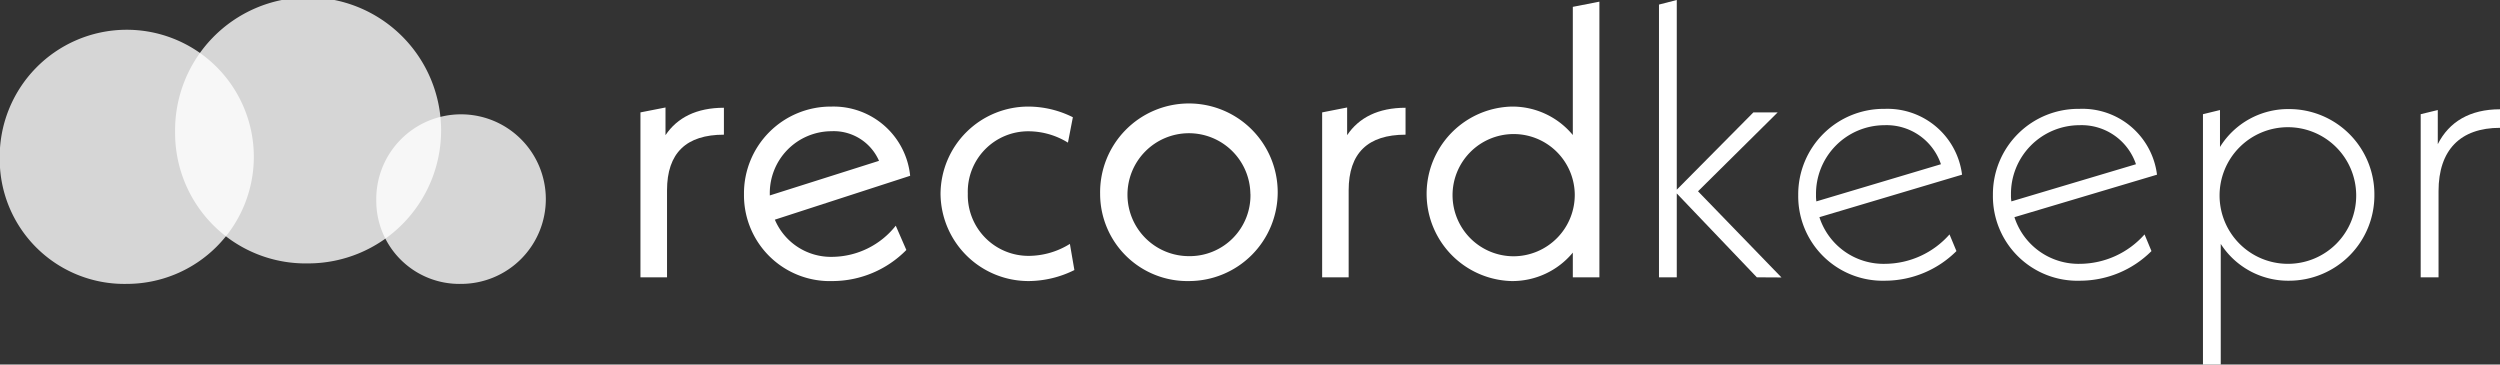
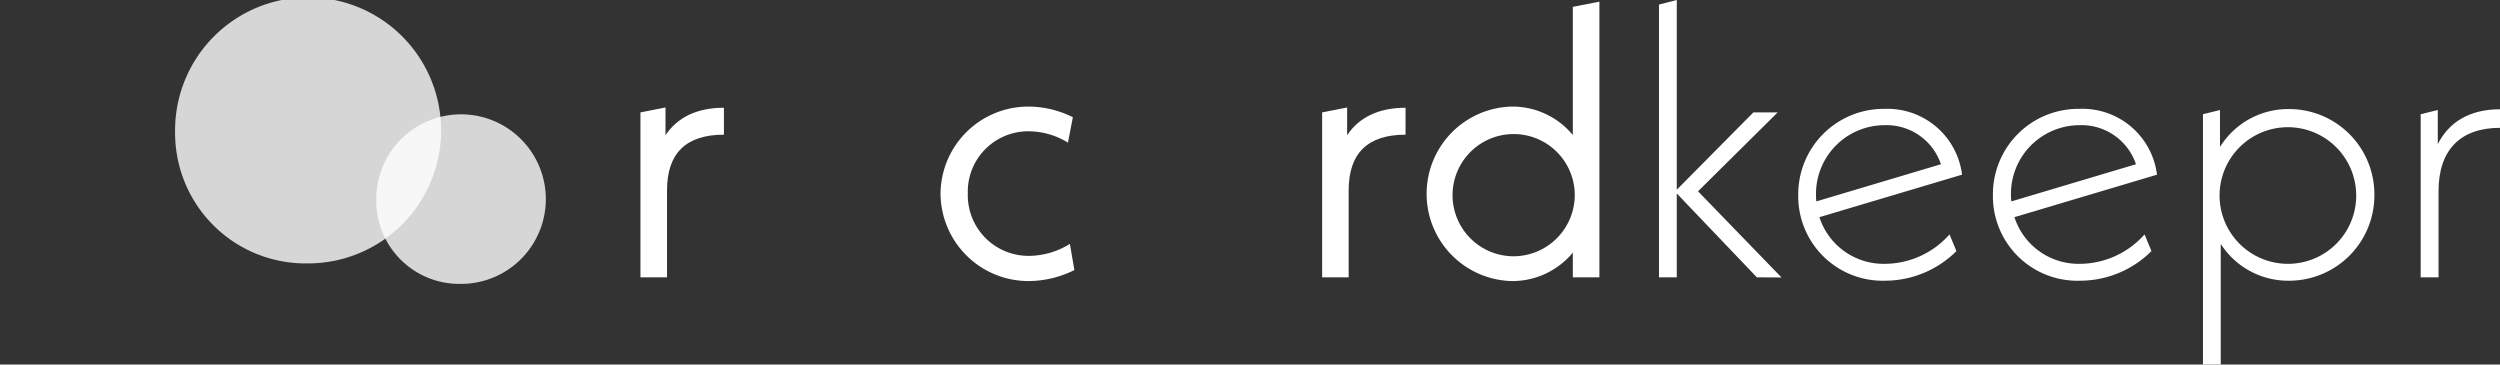
<svg xmlns="http://www.w3.org/2000/svg" width="361.23" height="52.67" viewBox="0 0 361.23 52.67">
  <rect x="0" y="0" width="361.23" height="52.67" fill="#333333" stroke="none" />
  <path d="M168.64,40.33v3.89c-5.43,0-8.22,2.63-8.22,8.05V64.83h-3.84V41l3.62-.71v4C161.9,41.75,164.69,40.33,168.64,40.33Z" transform="translate(-64.04 -24.76)" fill="#fff" />
-   <path d="M193.47,57.37,195,60.88a15,15,0,0,1-10.64,4.49,12.4,12.4,0,0,1-12.82-12.55A12.54,12.54,0,0,1,184.2,40.16a11.12,11.12,0,0,1,11.35,10L176,56.5a8.8,8.8,0,0,0,8.39,5.37A11.82,11.82,0,0,0,193.47,57.37Zm-18.2-4.55V53L191.05,48a7.14,7.14,0,0,0-6.9-4.28A8.94,8.94,0,0,0,175.27,52.82Z" transform="translate(-64.04 -24.76)" fill="#fff" />
  <path d="M199.94,52.77a12.68,12.68,0,0,1,12.77-12.61,14.42,14.42,0,0,1,6.35,1.54l-.71,3.67a10.91,10.91,0,0,0-5.64-1.64,8.73,8.73,0,0,0-8.83,9,8.77,8.77,0,0,0,8.83,9A11.29,11.29,0,0,0,218.63,60l.65,3.78a15,15,0,0,1-6.57,1.59A12.71,12.71,0,0,1,199.94,52.77Z" transform="translate(-64.04 -24.76)" fill="#fff" />
-   <path d="M223,52.77a12.83,12.83,0,1,1,12.83,12.6A12.6,12.6,0,0,1,223,52.77Zm21.71,0a8.88,8.88,0,1,0-8.88,9A8.78,8.78,0,0,0,244.72,52.77Z" transform="translate(-64.04 -24.76)" fill="#fff" />
  <path d="M267.13,40.33v3.89c-5.42,0-8.22,2.63-8.22,8.05V64.83h-3.83V41l3.61-.71v4C260.39,41.75,263.19,40.33,267.13,40.33Z" transform="translate(-64.04 -24.76)" fill="#fff" />
  <path d="M295.14,25V64.83H291.3V61.26a11.33,11.33,0,0,1-8.87,4.11,12.61,12.61,0,0,1,0-25.21,11.33,11.33,0,0,1,8.87,4.11V25.75Zm-3.56,27.79a8.83,8.83,0,1,0-8.83,9A8.87,8.87,0,0,0,291.58,52.77Z" transform="translate(-64.04 -24.76)" fill="#fff" />
  <path d="M317.89,64.83,306.32,52.71V64.83h-2.57V25.42l2.57-.66V52.17L317.39,41h3.51l-11.51,11.4,12.06,12.45Z" transform="translate(-64.04 -24.76)" fill="#fff" />
  <path d="M345.73,58.63l1,2.41a14.67,14.67,0,0,1-10.31,4.28,12.21,12.21,0,0,1-12.55-12.39,12.35,12.35,0,0,1,12.5-12.44A10.86,10.86,0,0,1,347.54,50l-20.61,6.14a9.74,9.74,0,0,0,9.54,6.74A12.53,12.53,0,0,0,345.73,58.63Zm-19.29-5.7a5.74,5.74,0,0,0,.05.93l18-5.37a8.29,8.29,0,0,0-8.17-5.64A9.92,9.92,0,0,0,326.44,52.93Z" transform="translate(-64.04 -24.76)" fill="#fff" />
  <path d="M373.91,58.63l1,2.41a14.62,14.62,0,0,1-10.3,4.28A12.21,12.21,0,0,1,352,52.93a12.34,12.34,0,0,1,12.49-12.44A10.86,10.86,0,0,1,375.71,50l-20.6,6.14a9.73,9.73,0,0,0,9.53,6.74A12.57,12.57,0,0,0,373.91,58.63Zm-19.3-5.7a4.79,4.79,0,0,0,.06.93l18-5.37a8.29,8.29,0,0,0-8.17-5.64A9.92,9.92,0,0,0,354.61,52.93Z" transform="translate(-64.04 -24.76)" fill="#fff" />
  <path d="M407.12,52.88a12.33,12.33,0,0,1-12.33,12.44A11.57,11.57,0,0,1,384.92,60V77.43h-2.57V41.26l2.46-.6V46a11.59,11.59,0,0,1,10-5.48A12.32,12.32,0,0,1,407.12,52.88Zm-2.63,0a9.87,9.87,0,1,0-9.86,10A9.85,9.85,0,0,0,404.49,52.88Z" transform="translate(-64.04 -24.76)" fill="#fff" />
  <path d="M425.27,40.55v2.68c-5.71,0-8.88,3.18-8.88,9.15V64.83h-2.58V41.26l2.47-.6v4.93C417.92,42.35,420.93,40.55,425.27,40.55Z" transform="translate(-64.04 -24.76)" fill="#fff" />
  <g opacity="0.8">
    <path d="M118.41,53.78a12.25,12.25,0,1,1,12.24,12A12,12,0,0,1,118.41,53.78Z" transform="translate(-64.04 -24.76)" fill="#fff" />
  </g>
  <g opacity="0.8">
-     <path d="M64,47.78a18.36,18.36,0,1,1,18.35,18A18,18,0,0,1,64,47.78Z" transform="translate(-64.04 -24.76)" fill="#fff" />
-   </g>
+     </g>
  <g opacity="0.8">
    <path d="M89.34,43.93a19.22,19.22,0,1,1,19.21,18.89A18.85,18.85,0,0,1,89.34,43.93Z" transform="translate(-64.04 -24.76)" fill="#fff" />
  </g>
</svg>